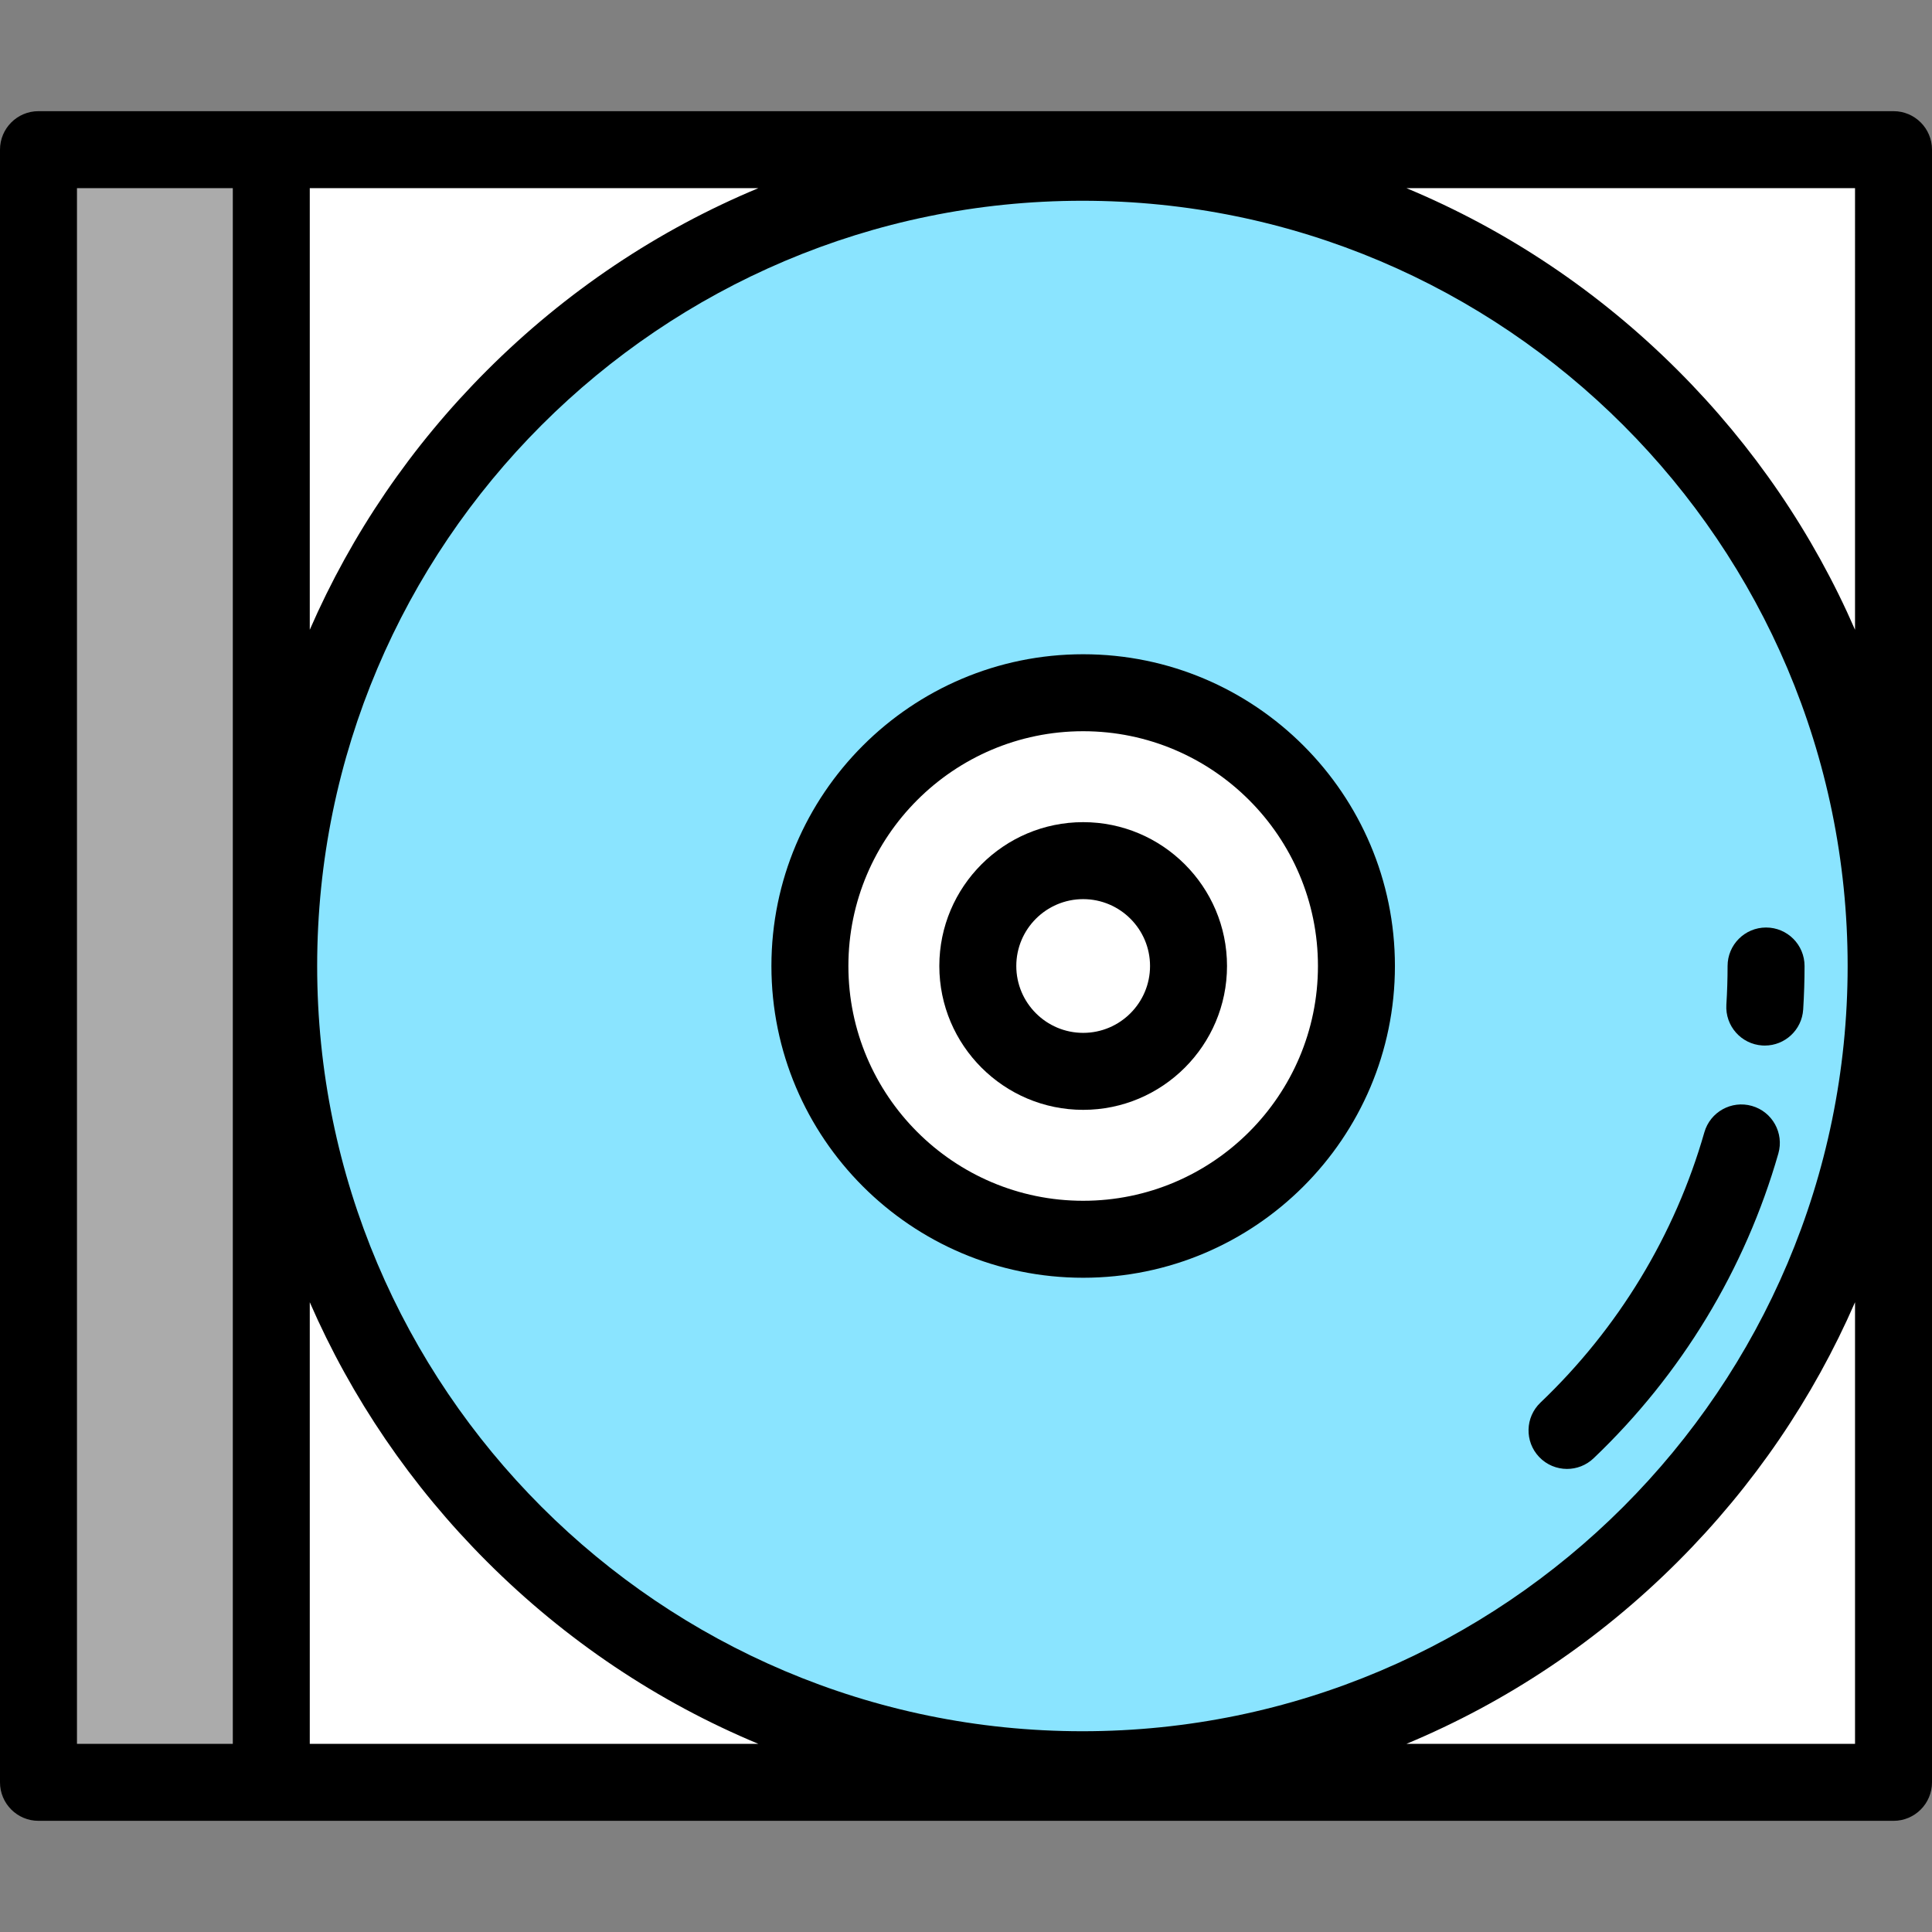
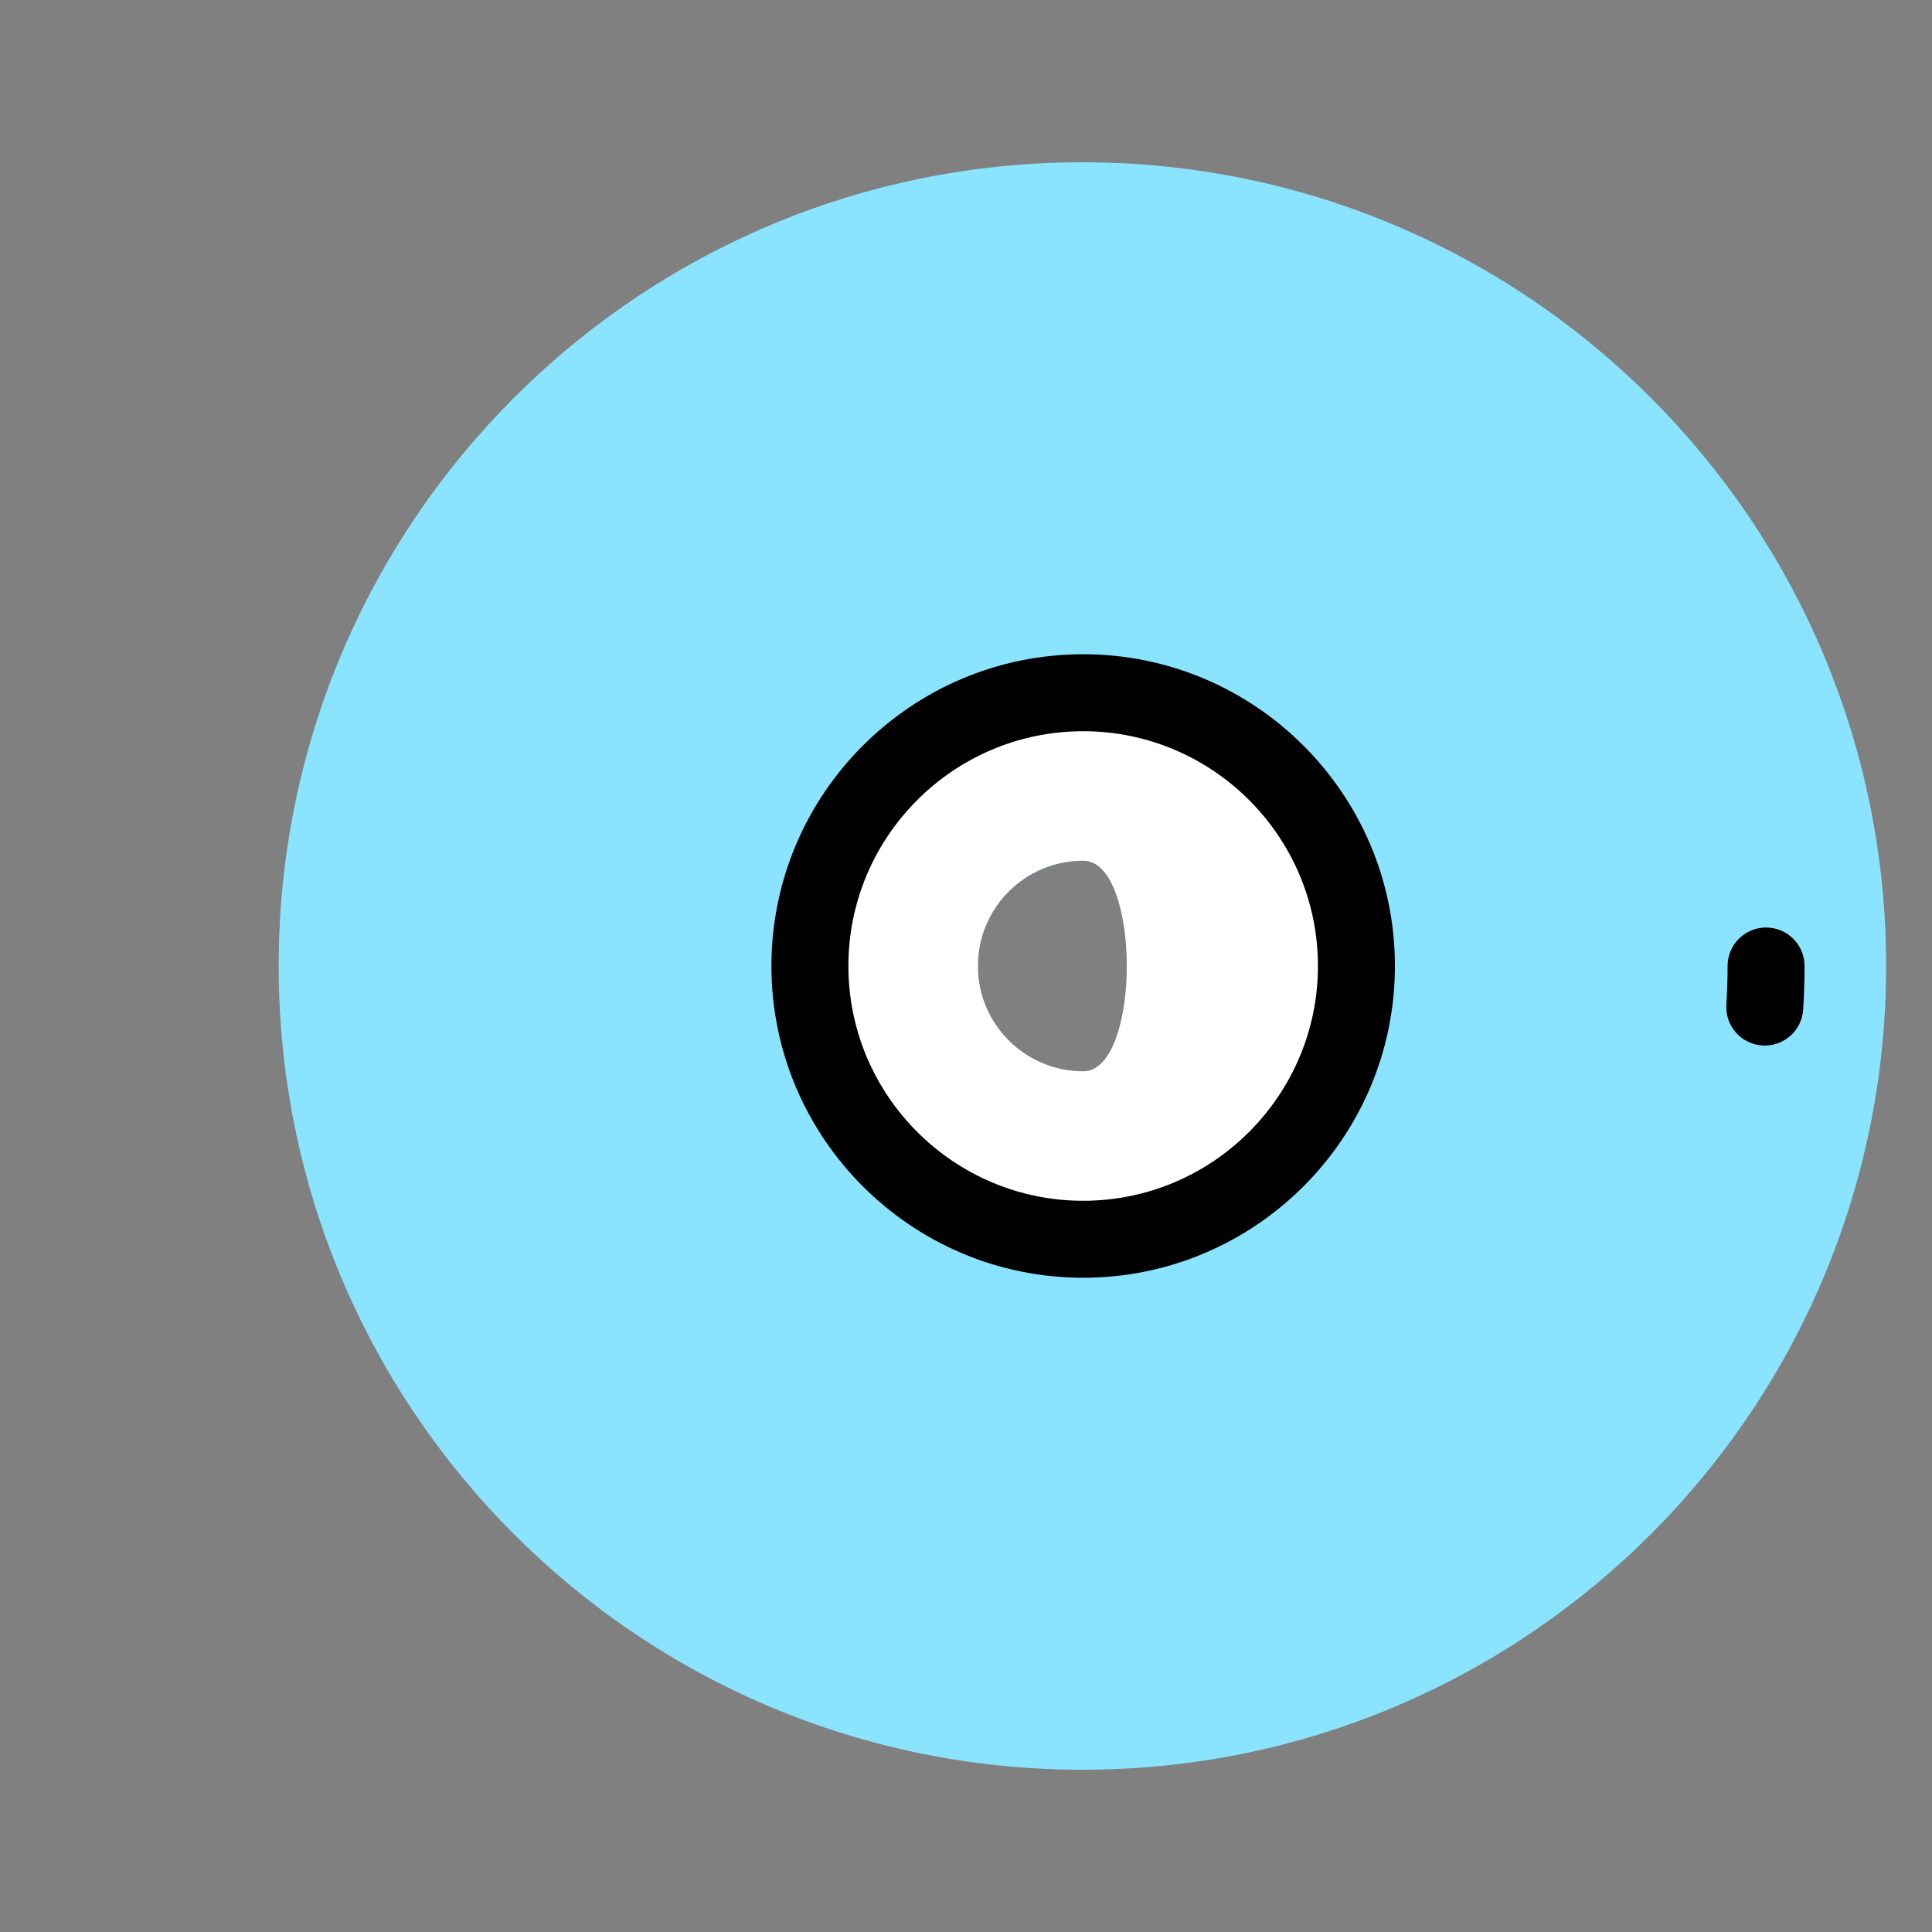
<svg xmlns="http://www.w3.org/2000/svg" version="1.1" id="Layer_1" viewBox="0 0 512 512" xml:space="preserve">
  <rect x="0" y="0" width="512" height="512" fill="#808080" stroke="none" />
-   <rect x="71.894" y="39.66" style="fill:#FFFFFF;" width="429.907" height="432.681" />
  <path style="fill:#8AE4FF;" d="M286.848,43.005C169.214,43.005,73.852,138.366,73.852,256s95.361,212.995,212.995,212.995  S499.843,373.634,499.843,256S404.481,43.005,286.848,43.005z M287.051,283.92c-15.42,0-27.92-12.5-27.92-27.92  s12.5-27.92,27.92-27.92s27.92,12.5,27.92,27.92S302.472,283.92,287.051,283.92z" />
-   <path style="fill:#FFFFFF;" d="M287.051,183.582c-39.996,0-72.418,32.423-72.418,72.418c0,39.996,32.423,72.418,72.418,72.418  s72.419-32.422,72.419-72.418S327.048,183.582,287.051,183.582z M287.051,283.92c-15.42,0-27.92-12.5-27.92-27.92  s12.5-27.92,27.92-27.92s27.92,12.5,27.92,27.92S302.472,283.92,287.051,283.92z" />
-   <rect x="10.199" y="39.66" style="fill:#ABABAB;" width="61.695" height="432.681" />
-   <path d="M501.801,482.54c5.632,0,10.199-4.567,10.199-10.199V39.66c0-5.632-4.567-10.199-10.199-10.199H10.199  C4.566,29.46,0,34.028,0,39.66V472.34c0,5.632,4.566,10.199,10.199,10.199L501.801,482.54L501.801,482.54z M491.602,166.896  c-11.026-25.32-26.817-48.603-46.933-68.718c-20.97-20.971-45.379-37.25-71.954-48.32h118.887V166.896z M286.848,53.204  c111.822,0,202.796,90.974,202.796,202.796S398.67,458.796,286.848,458.796c-111.822,0-202.796-90.974-202.796-202.796  S175.025,53.204,286.848,53.204z M82.093,166.896V49.859h118.886c-26.575,11.07-50.985,27.349-71.954,48.32  C108.91,118.293,93.12,141.576,82.093,166.896z M20.398,49.859h41.297v412.282H20.398V49.859z M82.093,345.104  c11.026,25.32,26.817,48.603,46.932,68.717c20.97,20.971,45.379,37.25,71.954,48.32H82.093V345.104z M372.716,462.141  c26.575-11.07,50.984-27.349,71.954-48.32c20.115-20.115,35.906-43.398,46.933-68.718v117.038H372.716z" />
-   <path d="M287.051,294.12c21.019,0,38.12-17.101,38.12-38.12s-17.101-38.12-38.12-38.12s-38.12,17.101-38.12,38.12  S266.033,294.12,287.051,294.12z M287.051,238.279c9.772,0,17.721,7.949,17.721,17.721s-7.949,17.721-17.721,17.721  S269.33,265.772,269.33,256S277.28,238.279,287.051,238.279z" />
+   <path style="fill:#FFFFFF;" d="M287.051,183.582c-39.996,0-72.418,32.423-72.418,72.418c0,39.996,32.423,72.418,72.418,72.418  s72.419-32.422,72.419-72.418S327.048,183.582,287.051,183.582z M287.051,283.92c-15.42,0-27.92-12.5-27.92-27.92  s12.5-27.92,27.92-27.92S302.472,283.92,287.051,283.92z" />
  <path d="M287.051,338.618c45.556,0,82.618-37.062,82.618-82.618s-37.062-82.618-82.618-82.618S204.434,210.444,204.434,256  S241.496,338.618,287.051,338.618z M287.051,193.781c34.308,0,62.219,27.911,62.219,62.219s-27.911,62.219-62.219,62.219  S224.832,290.308,224.832,256S252.744,193.781,287.051,193.781z" />
  <path d="M467.037,277.064c0.22,0.013,0.439,0.02,0.656,0.02c5.338,0,9.827-4.152,10.17-9.554c0.241-3.812,0.363-7.692,0.363-11.531  c0-5.632-4.567-10.199-10.199-10.199c-5.632,0-10.199,4.567-10.199,10.199c0,3.411-0.108,6.856-0.322,10.24  C457.148,271.863,461.415,276.708,467.037,277.064z" />
-   <path d="M415.279,389.28c2.527,0,5.059-0.934,7.033-2.815c23.244-22.143,40.178-50.073,48.969-80.768  c1.551-5.416-1.582-11.063-6.996-12.613c-5.421-1.552-11.063,1.583-12.613,6.996c-7.794,27.21-22.811,51.974-43.429,71.617  c-4.079,3.886-4.235,10.341-0.35,14.42C409.897,388.22,412.584,389.28,415.279,389.28z" />
</svg>